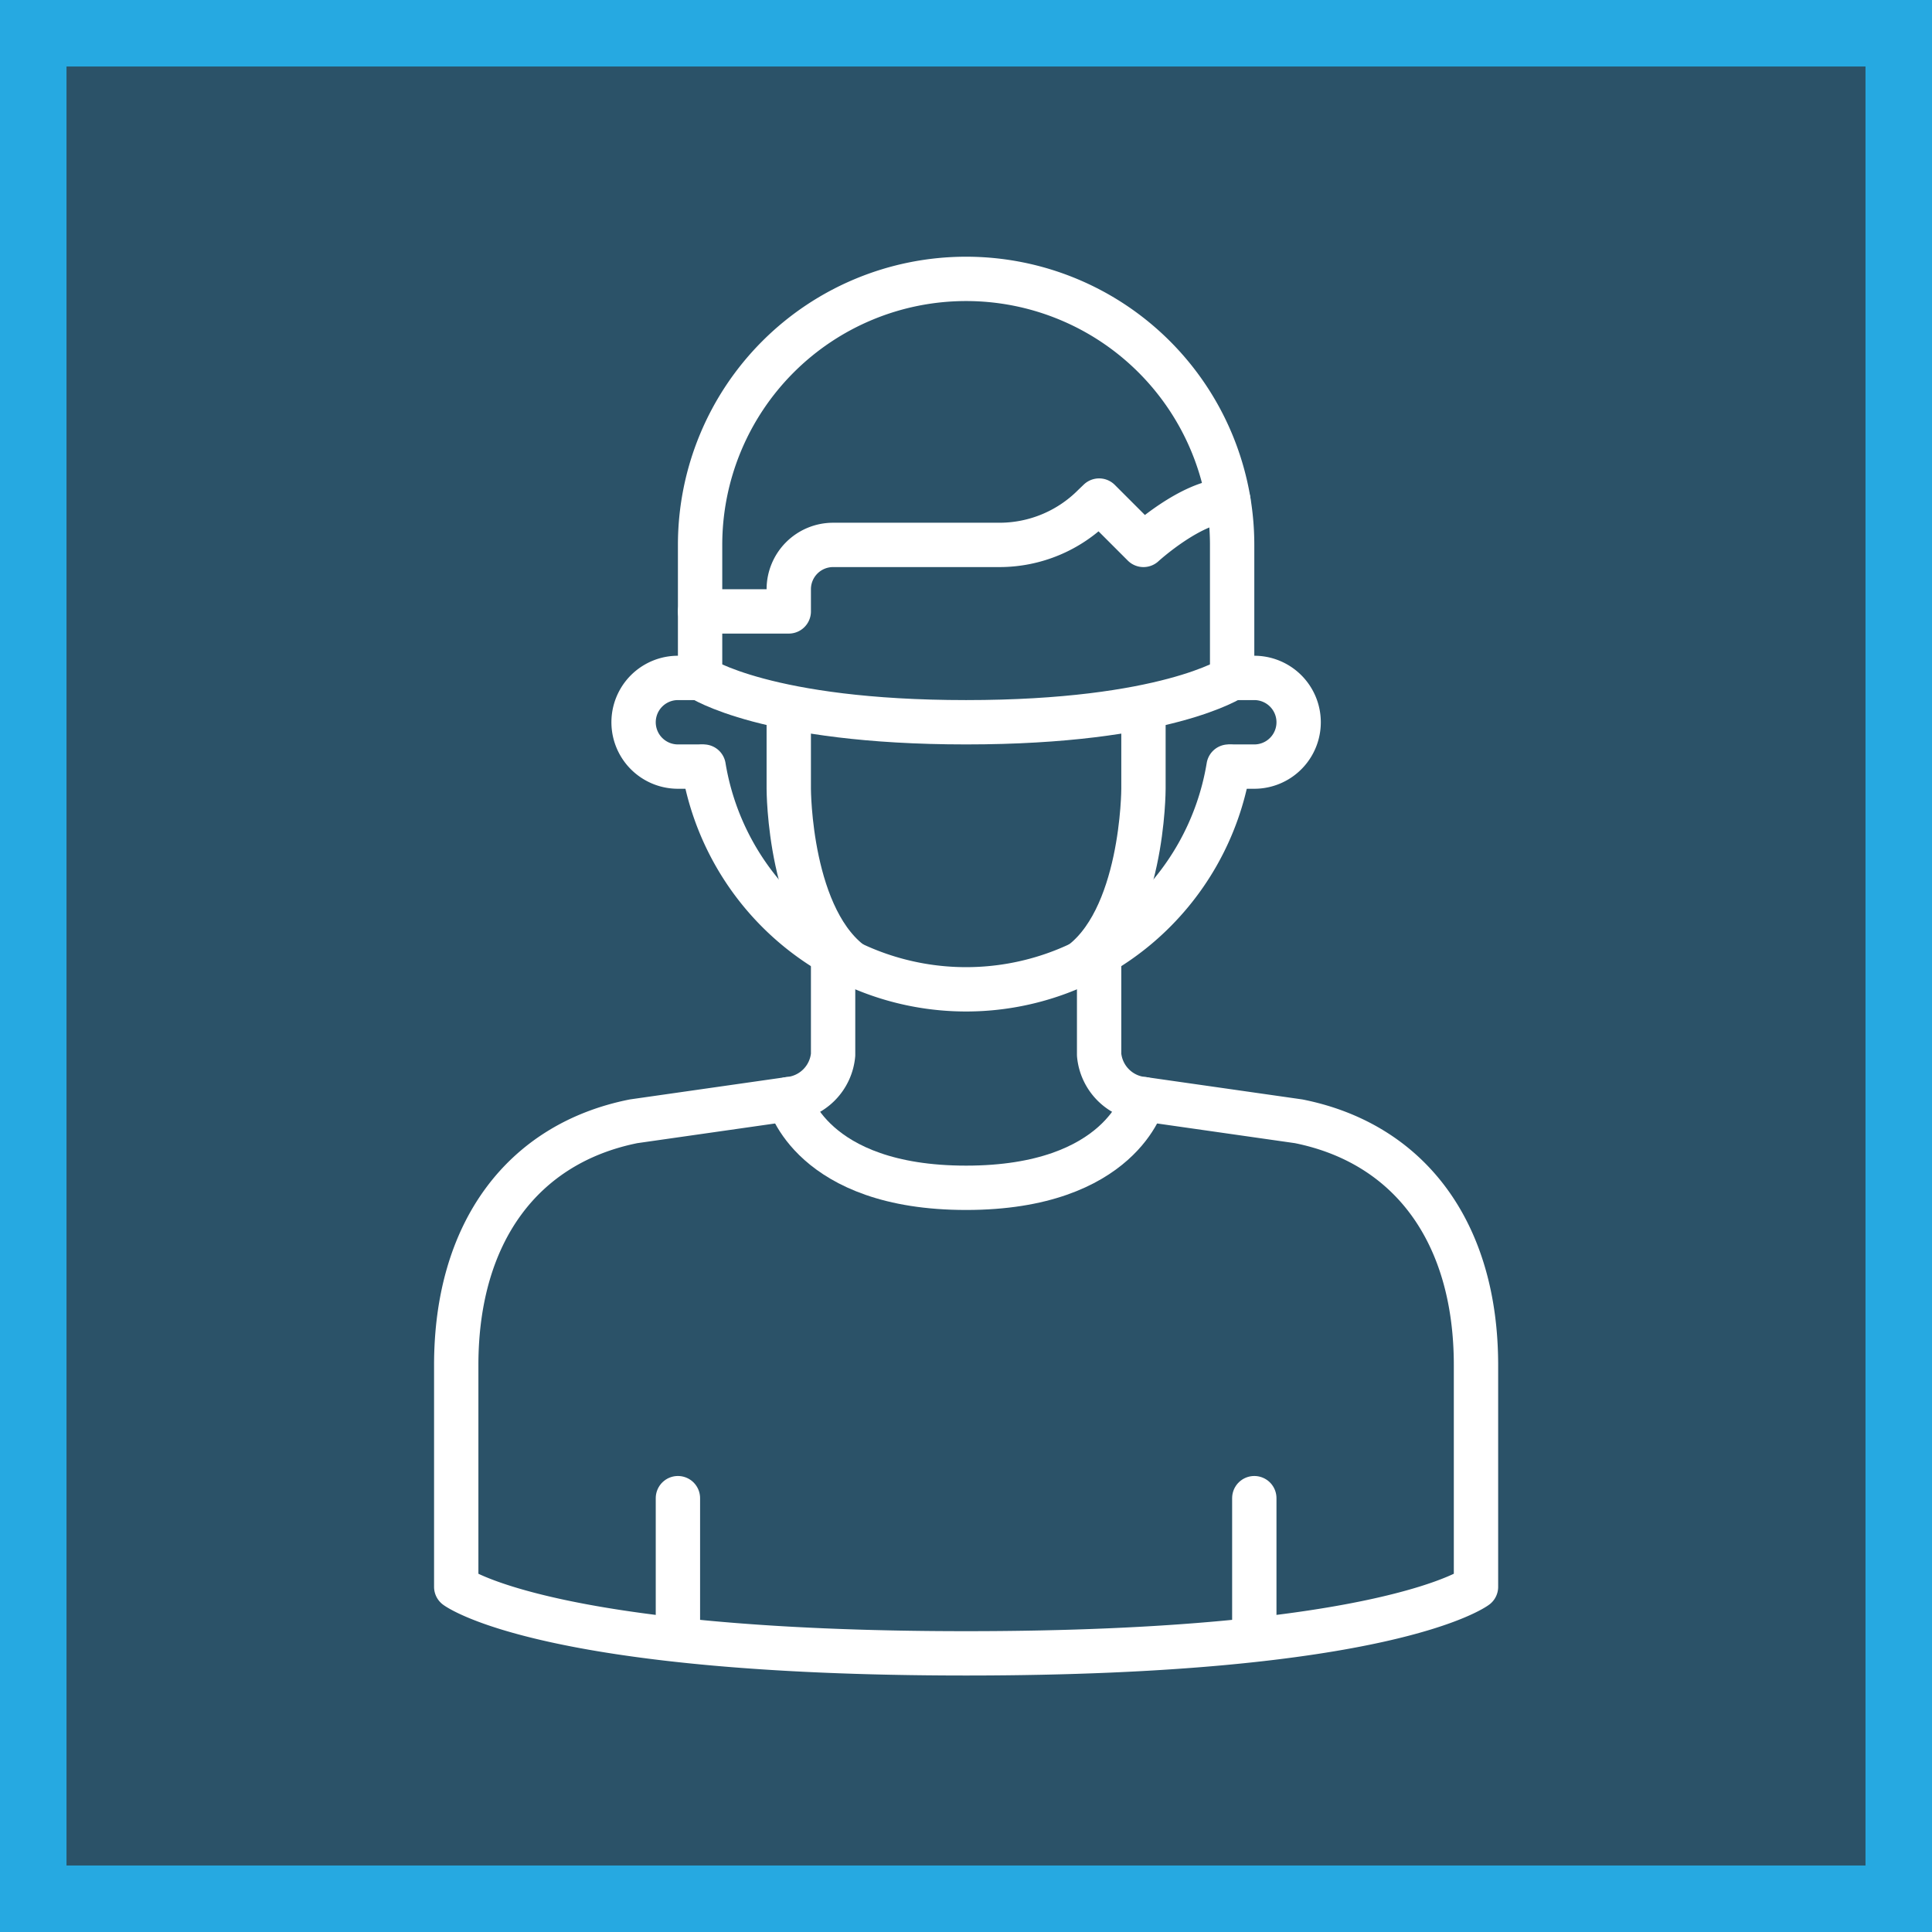
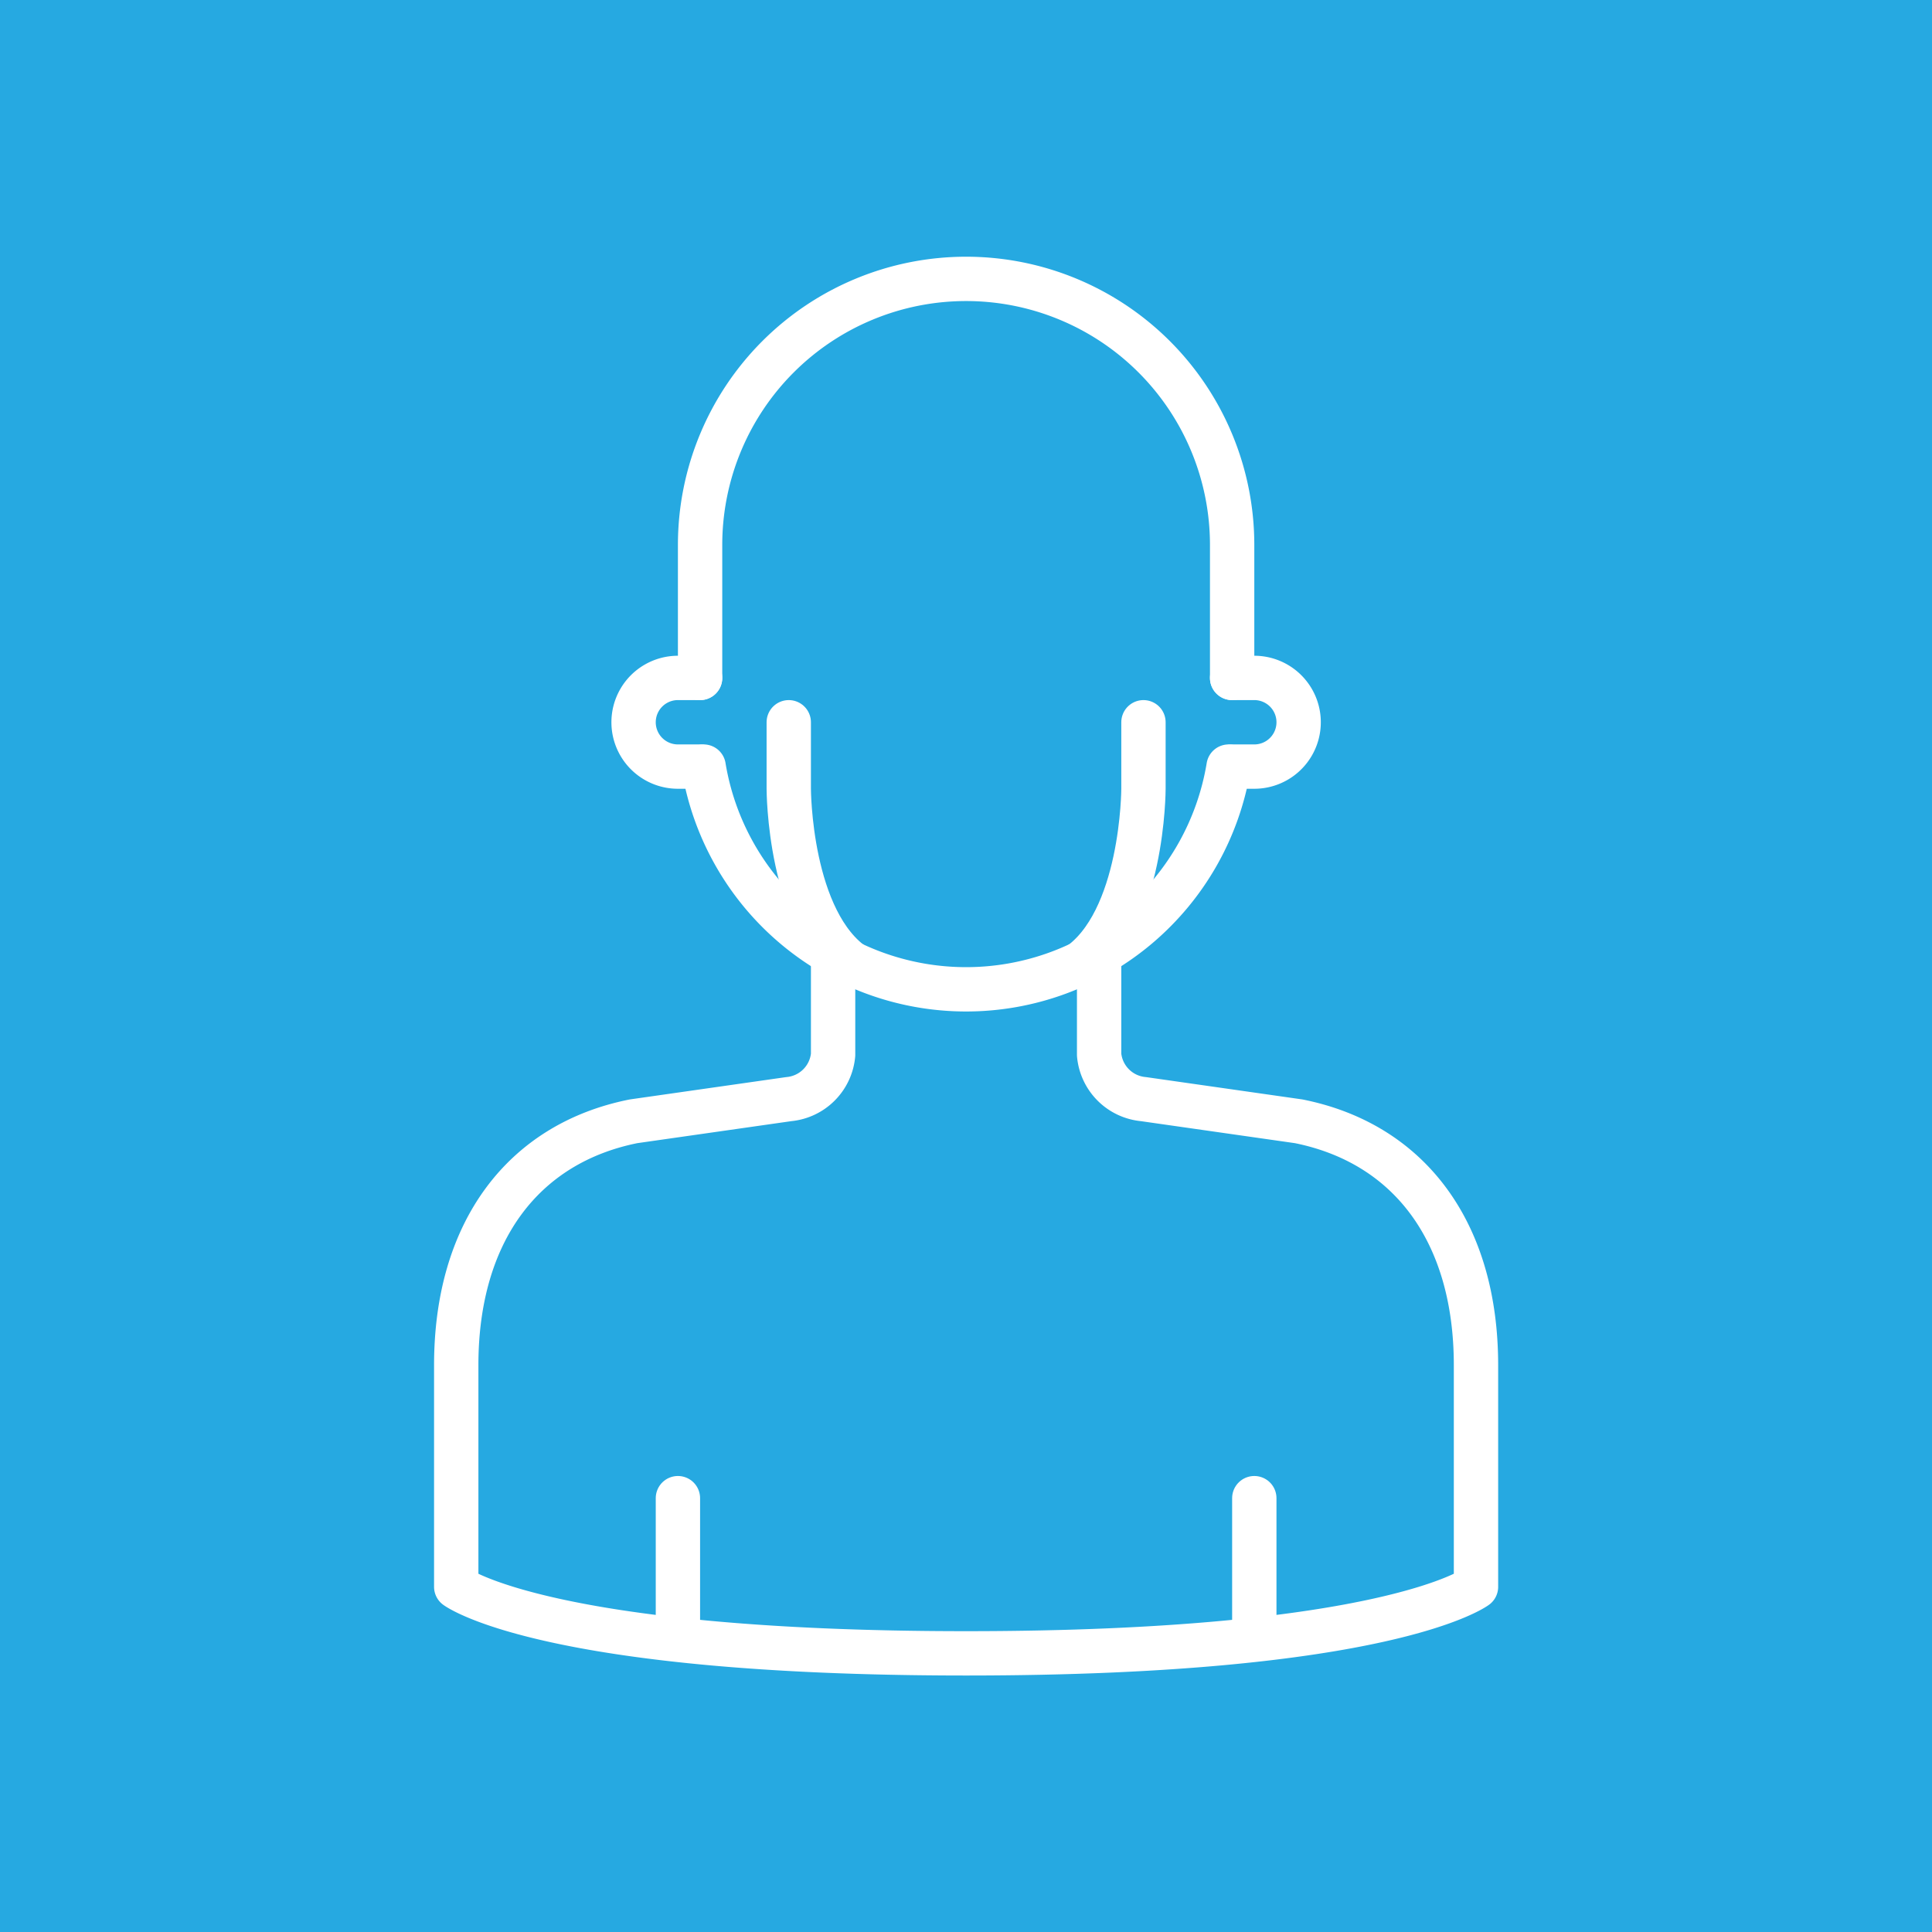
<svg xmlns="http://www.w3.org/2000/svg" viewBox="0 0 87.15 87.15">
  <rect x="0" y="0" width="87.15" height="87.15" fill="#333333" stroke="none" />
  <defs>
    <style>.cls-1{fill:#2b5268;}.cls-2{fill:#26a9e1;}.cls-3{fill:none;stroke:#fff;stroke-linecap:round;stroke-linejoin:round;stroke-width:2px;}</style>
  </defs>
  <g id="Layer_2" data-name="Layer 2">
    <g id="Layer_1-2" data-name="Layer 1">
-       <rect class="cls-1" x="1.5" y="1.5" width="84.15" height="84.15" />
-       <path class="cls-2" d="M84.15,3V84.15H3V3H84.15m3-3H0V87.15H87.15V0Z" />
+       <path class="cls-2" d="M84.15,3H3V3H84.15m3-3H0V87.15H87.15V0Z" />
      <path class="cls-3" d="M30.58,67.58v5.5" />
      <path class="cls-3" d="M56.58,67.58v5.5" />
      <path class="cls-3" d="M38.58,43.58c-3-2-3-8-3-8v-3" />
-       <path class="cls-3" d="M55.58,30.58s-3,2-12,2h0c-9,0-12-2-12-2" />
      <path class="cls-3" d="M48.58,43.58c3-2,3-8,3-8v-3" />
      <path class="cls-3" d="M49.58,43.58v4a2.21,2.21,0,0,0,2,2l7,1c5,1,8,5,8,11v10s-4,3-23,3h0c-19,0-23-3-23-3v-10c0-6,3-10,8-11l7-1a2.21,2.21,0,0,0,2-2v-4" />
      <path class="cls-3" d="M31.58,30.58h-1a2,2,0,0,0,0,4h1" />
      <path class="cls-3" d="M55.58,34.58h1a2,2,0,0,0,0-4h-1" />
      <path class="cls-3" d="M31.74,34.58a12,12,0,0,0,23.68,0" />
-       <path class="cls-3" d="M35.58,49.58s1,4,8,4,8-4,8-4" />
      <path class="cls-3" d="M31.58,30.58v-6a12,12,0,0,1,24,0v6" />
-       <path class="cls-3" d="M31.58,27.58h4v-1a2,2,0,0,1,2-2h7.51a6,6,0,0,0,4.24-1.76l.25-.24,2,2s2.18-2,3.83-2" />
    </g>
  </g>
</svg>